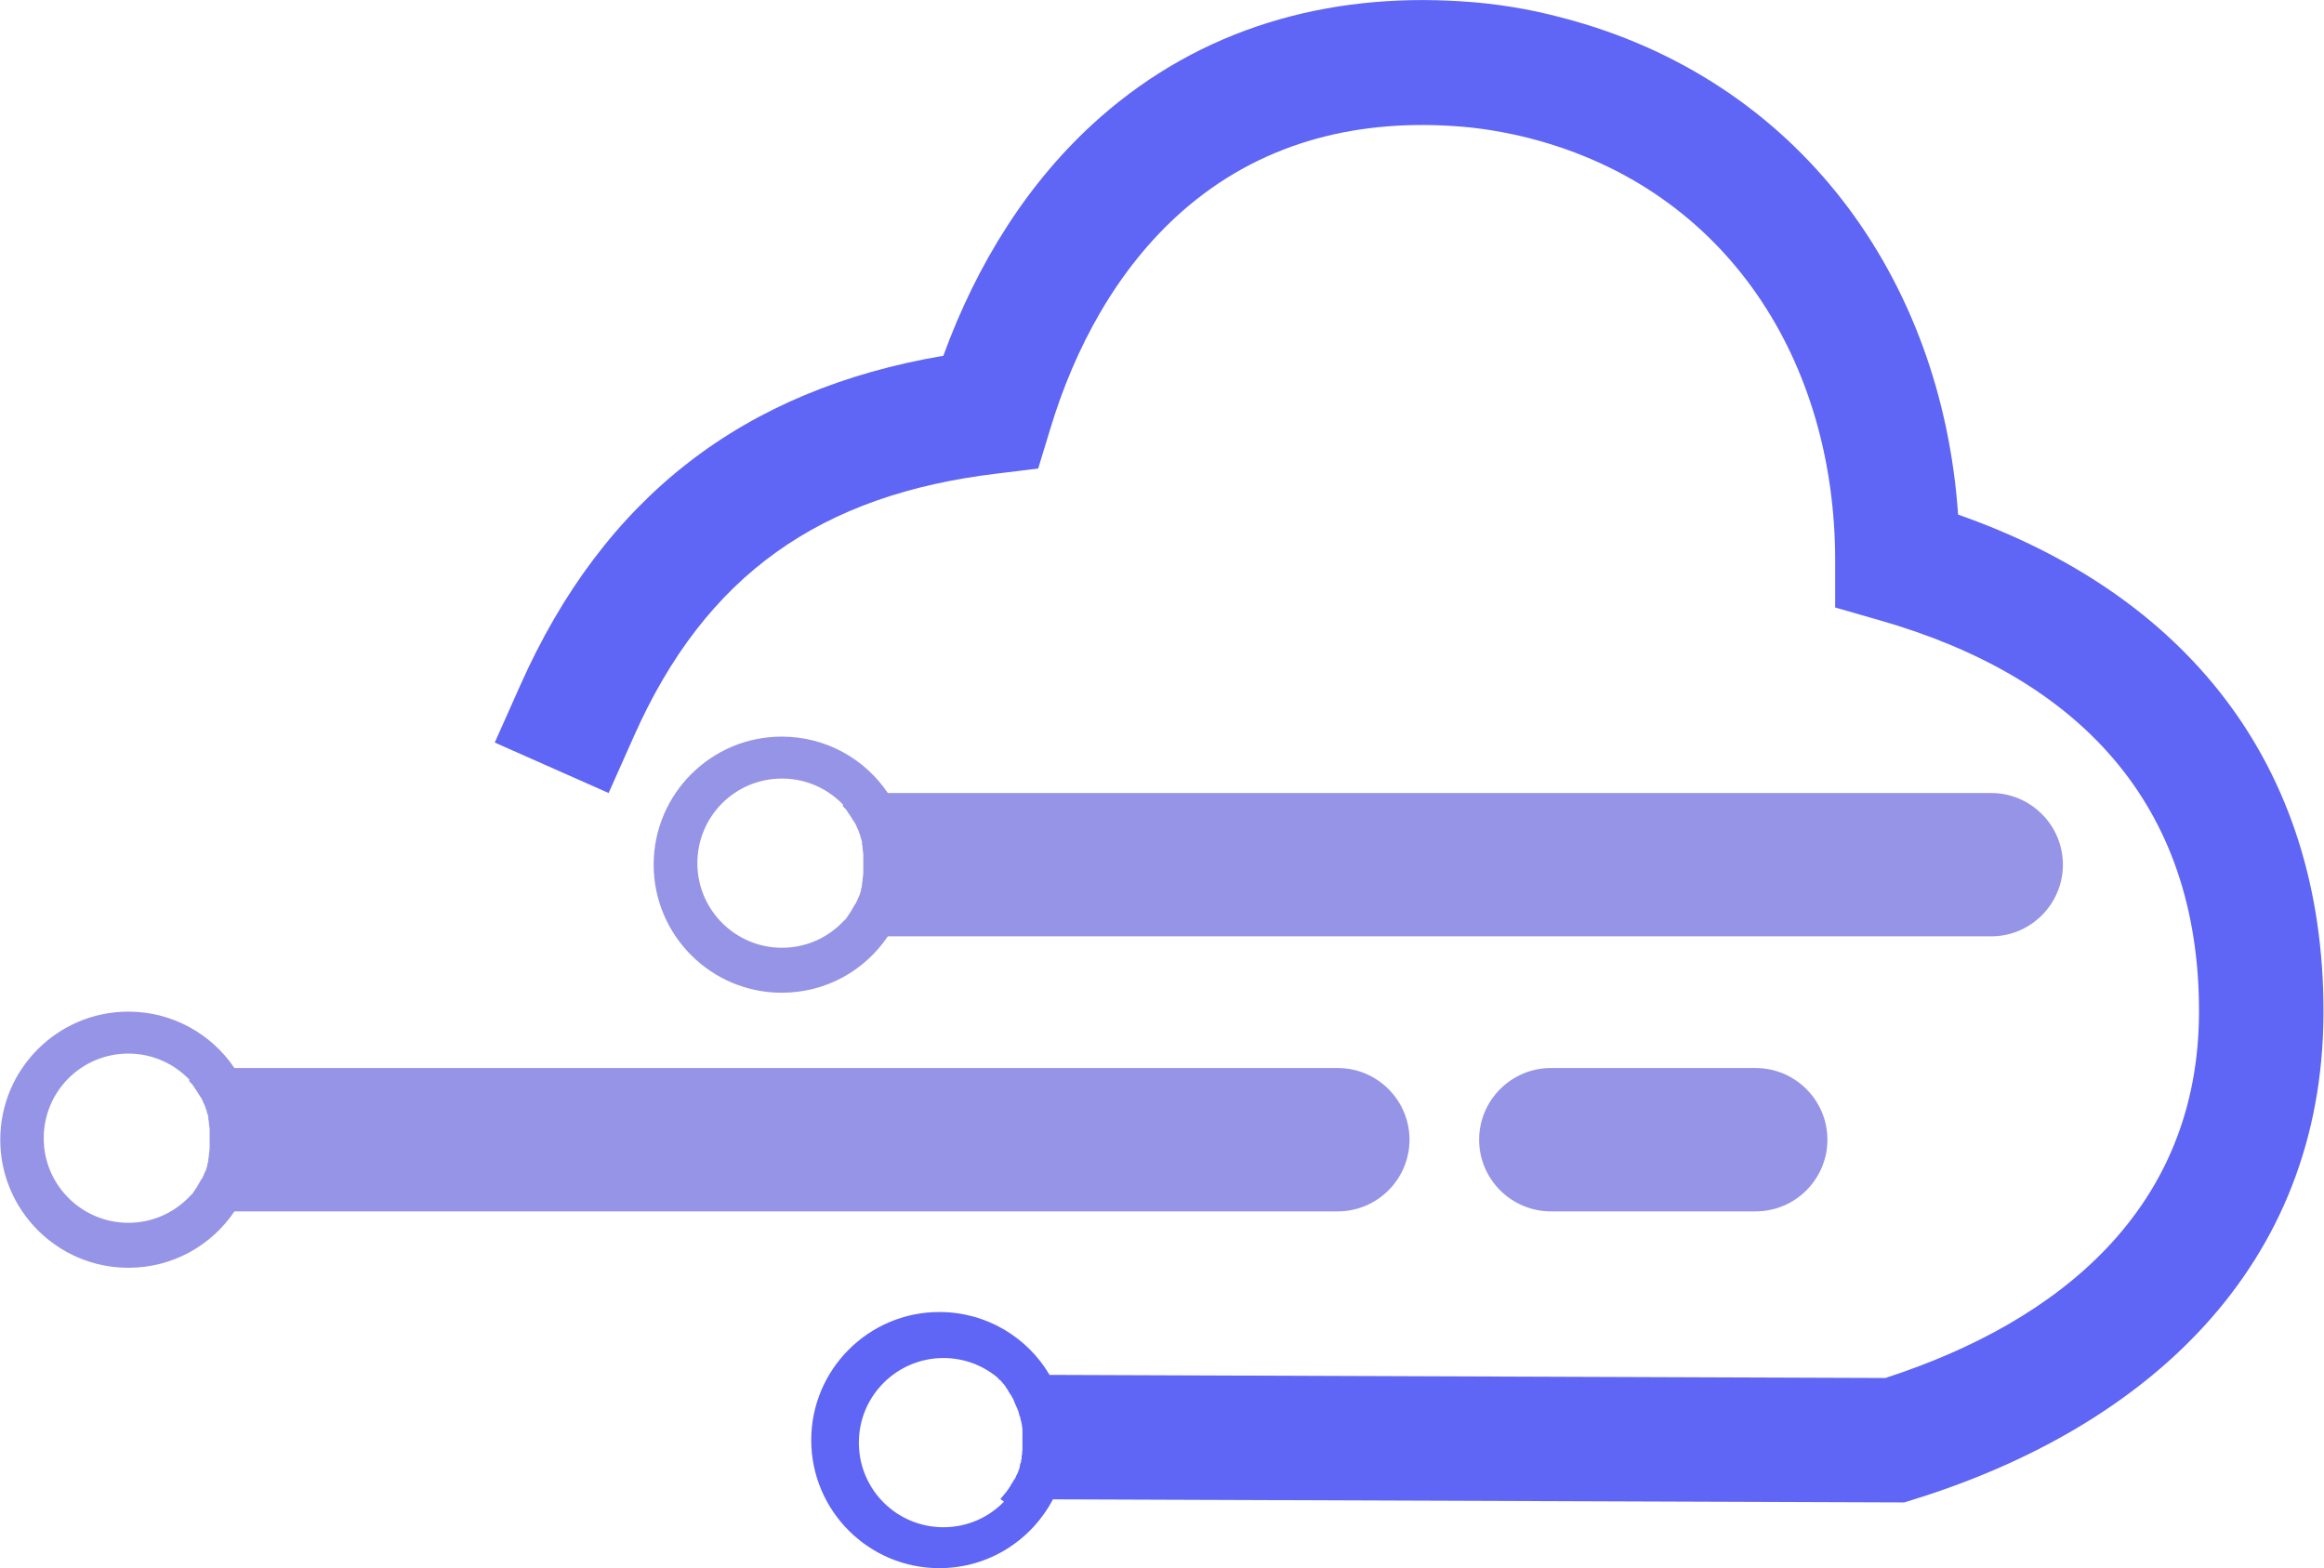
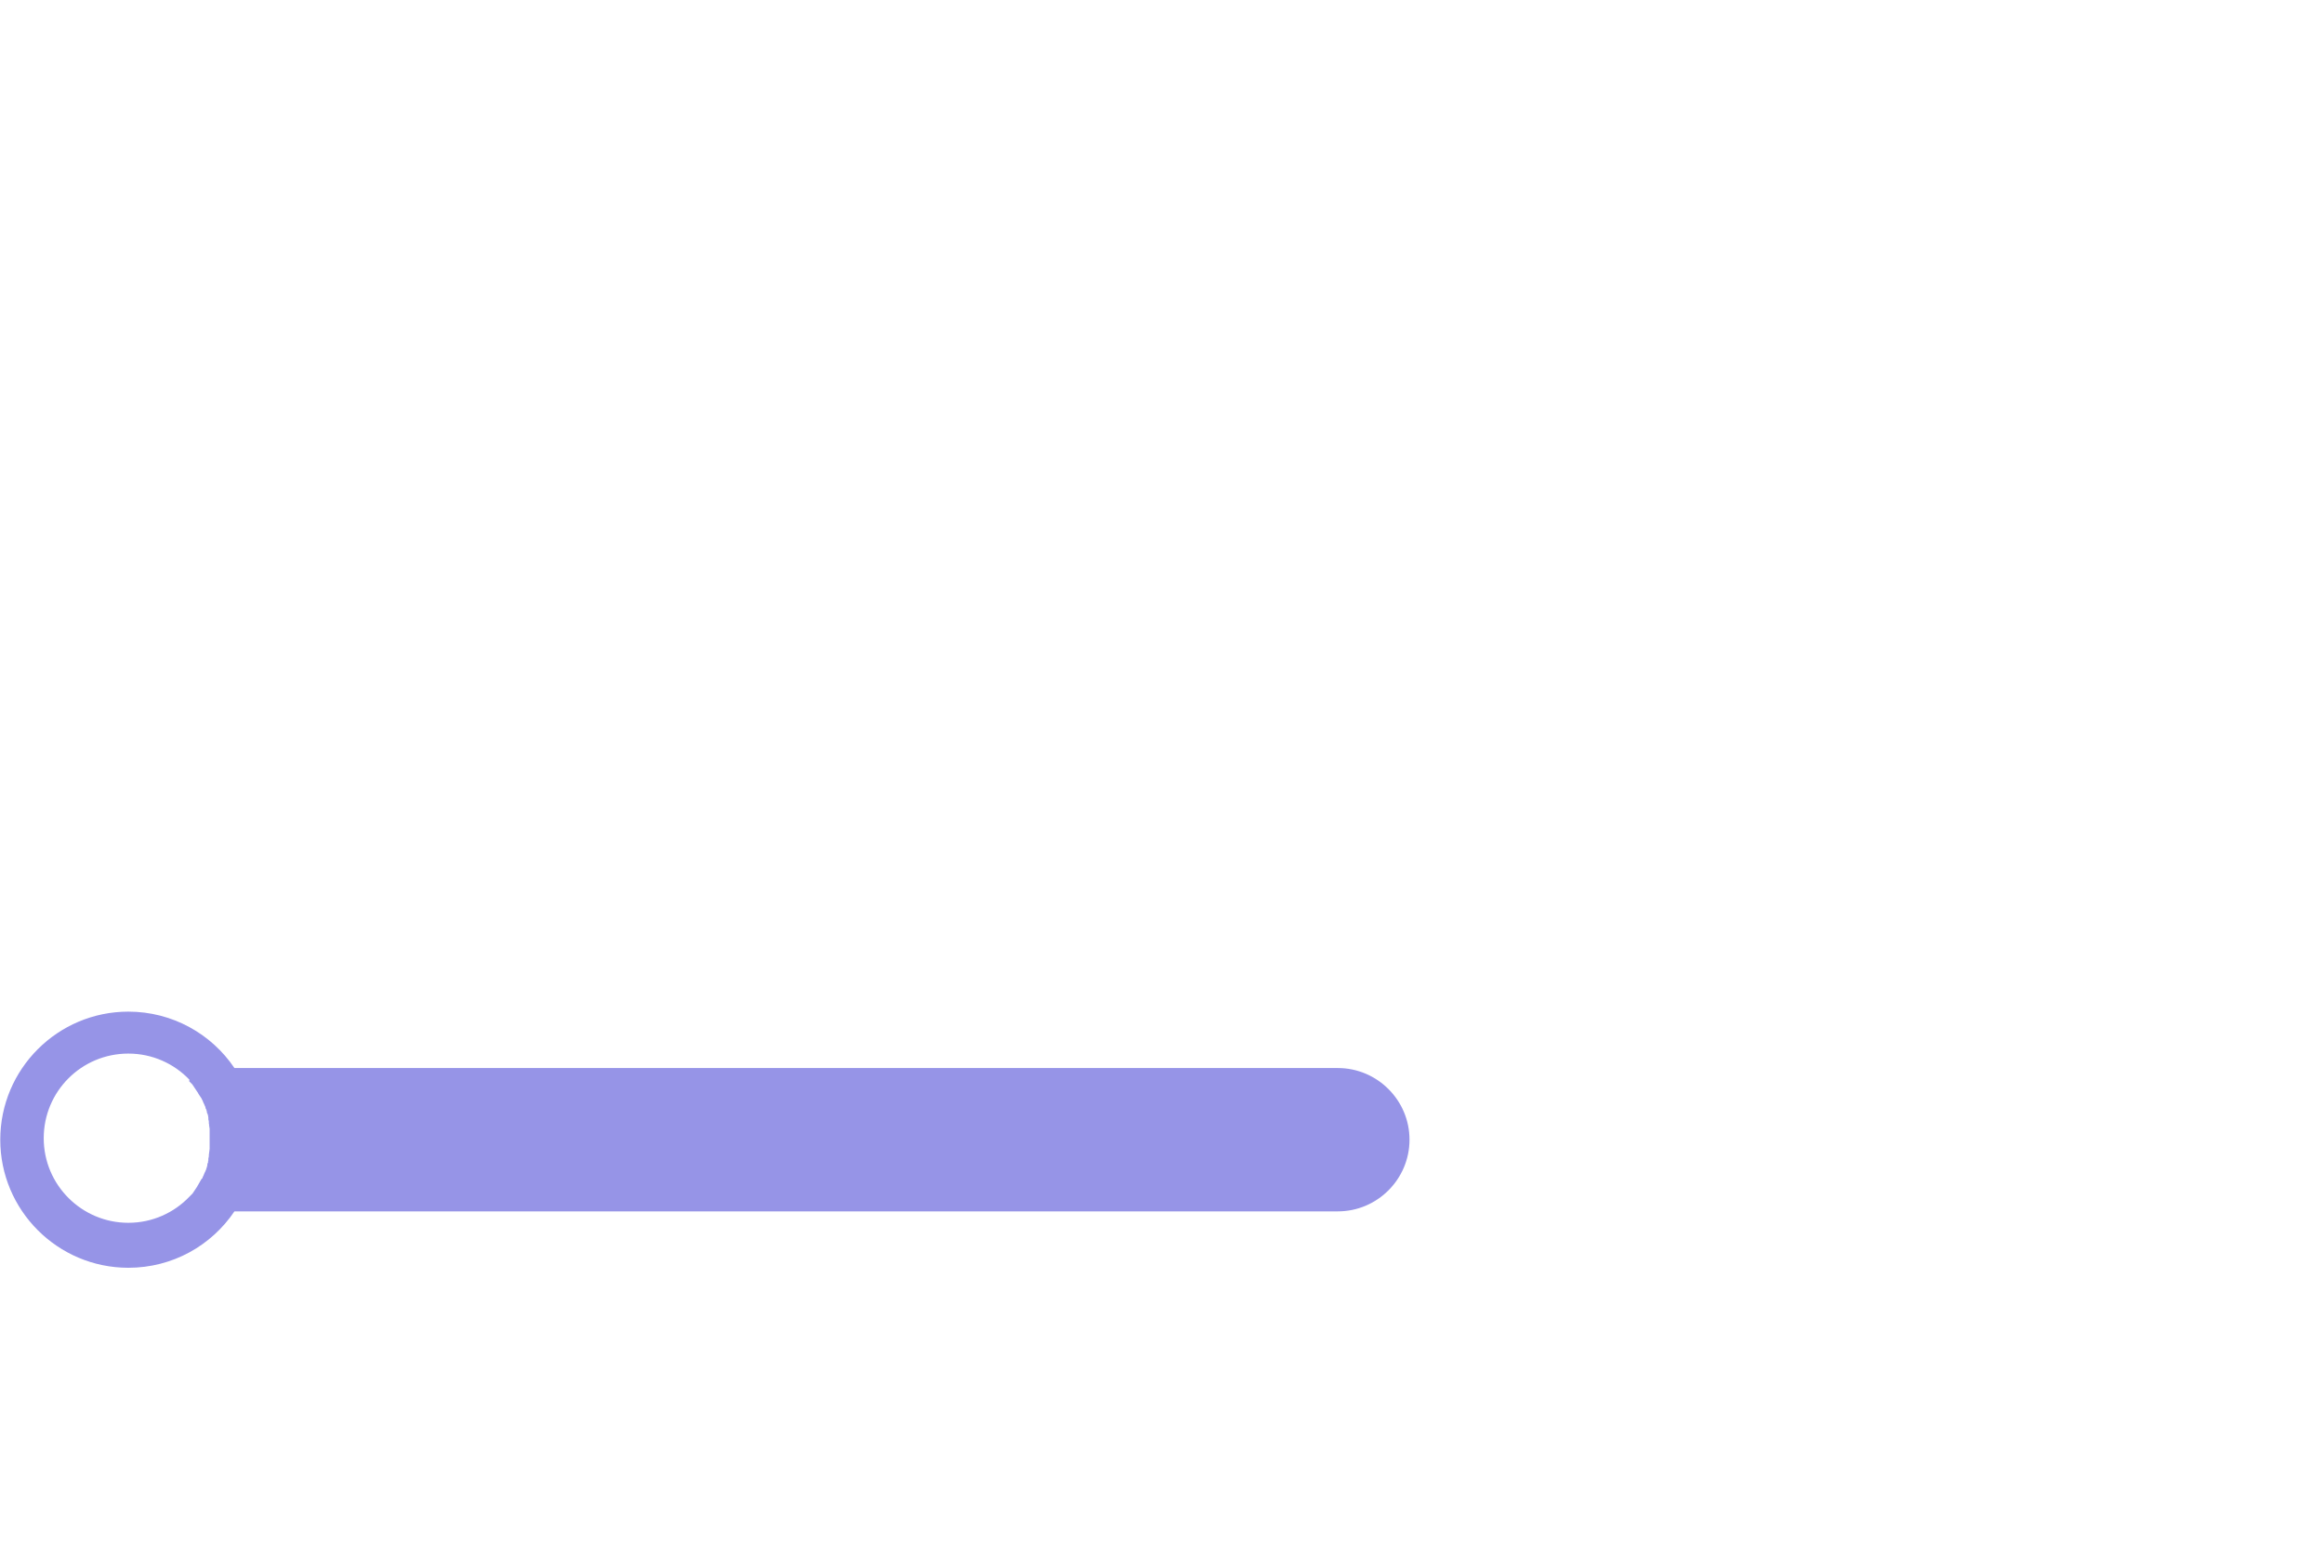
<svg xmlns="http://www.w3.org/2000/svg" id="Layer_2" data-name="Layer 2" width="89.81" height="60.61" viewBox="0 0 89.81 60.61">
  <defs>
    <style> .cls-1 { fill: #5f65f4; } .cls-1, .cls-2 { fill-rule: evenodd; } .cls-2 { fill: #9694e7; } </style>
  </defs>
  <g id="Layer_1-2" data-name="Layer 1">
    <g>
-       <path class="cls-1" d="m36.47,13.71c1.27-3.47,3.24-6.7,6.03-9.16C46.42,1.09,51.28-.28,56.45.05c1.32.08,2.63.29,3.9.63,9.18,2.38,14.69,10.09,15.32,19.21,8.7,3.05,14.14,9.57,14.12,19.25-.02,9.85-6.86,16.03-15.85,18.82l-.35.11-32.9-.12c-.83,1.58-2.48,2.66-4.39,2.66-2.73,0-4.95-2.22-4.95-4.95s2.22-4.95,4.95-4.95c1.81,0,3.4.97,4.26,2.43l32.3.12c6.75-2.19,12.1-6.57,12.12-14.13.02-8.12-4.73-12.97-12.32-15.15l-1.74-.5v-1.81c0-7.67-4.14-14.34-11.78-16.32-.98-.25-1.99-.42-3-.48-3.89-.25-7.51.7-10.47,3.31-2.5,2.21-4.14,5.26-5.09,8.42l-.46,1.51-1.56.19c-6.84.81-11.29,3.91-14.06,10.15l-.98,2.2-4.4-1.95.98-2.2c3.25-7.31,8.65-11.44,16.36-12.75h0Zm2.19,44.23l.04-.05h0s.07-.08.1-.12h0c.05-.06.1-.12.14-.18l.02-.03.02-.02h0s.02-.04.02-.04c.02-.03.04-.06.06-.09h0s.02-.04.02-.04v-.02s.02-.01.02-.01l.02-.03.02-.03h0s.02-.04.02-.04v-.03s.02,0,.02,0l.02-.03.02-.03.02-.03h0s.01-.03.01-.03h0s.02-.04.02-.04v-.02s.02-.02.02-.02l.02-.04.02-.04v-.04s.02,0,.02,0v-.03s.01,0,.01,0v-.04s.02-.02.02-.02v-.02s.02-.04.02-.04h0s0-.03,0-.03h0s.01-.04.01-.04v-.02s.01-.02.01-.02v-.05s.02-.03.02-.03l.02-.06h0s0-.02,0-.02v-.06s.02,0,.02,0h0s0-.05,0-.05v-.03s0-.01,0-.01v-.06s.01-.01.01-.01h0s.01-.07.01-.07h0s0-.02,0-.02v-.07s.01,0,.01,0h0s0-.08,0-.08h0s0,0,0,0v-.07s0,0,0,0h0s0-.08,0-.08h0s0,0,0,0v-.08s0,0,0,0v-.08s0-.08,0-.08h0s0-.01,0-.01v-.07s0-.01,0-.01v-.06s0-.01,0-.01h0s0-.08,0-.08h0s0-.08,0-.08h0s0-.02,0-.02v-.07s-.01-.01-.01-.01v-.07s-.01-.02-.01-.02v-.06s-.01,0-.01,0h0s-.01-.07-.01-.07h0s0-.01,0-.01l-.02-.07h0s-.02-.07-.02-.07v-.02s0-.01,0-.01v-.04s-.02,0-.02,0h0s-.02-.06-.02-.06v-.02s0,0,0,0h0s-.02-.07-.02-.07h0s0-.01,0-.01l-.02-.05v-.03s-.01,0-.01,0l-.02-.04h0s0-.02,0-.02l-.03-.06h0s-.03-.07-.03-.07h0s0-.01,0-.01l-.03-.05v-.02s-.03-.05-.03-.05h0s0-.02,0-.02l-.03-.06h0s0-.01,0-.01l-.03-.06h0s0,0,0,0l-.02-.04-.02-.02h0s-.02-.05-.02-.05v-.02s-.02,0-.02,0l-.03-.05h0s-.02-.04-.02-.04h-.01s-.03-.06-.03-.06h0s-.02-.04-.02-.04h0s-.03-.04-.03-.04h0s-.02-.03-.02-.03h0s-.03-.04-.03-.04h0s0-.02,0-.02l-.04-.04h0s0,0,0,0h0s-.03-.05-.03-.05l-.02-.02-.03-.03h0s-.02-.03-.02-.03h0s-.03-.03-.03-.03h-.01s0-.02,0-.02l-.05-.04h0s0,0,0,0l-.05-.04h0s0-.01,0-.01h0s-.04-.04-.04-.04l-.02-.02c-.56-.46-1.28-.74-2.07-.74-1.8,0-3.27,1.46-3.27,3.27s1.46,3.27,3.27,3.27c.92,0,1.75-.38,2.34-.99h0Z" />
      <path class="cls-2" d="m51.69,41.28H9.06c-.89-1.32-2.4-2.18-4.1-2.18-2.73,0-4.95,2.22-4.95,4.95s2.22,4.95,4.95,4.95c1.71,0,3.21-.86,4.1-2.18h42.64c1.53,0,2.77-1.25,2.77-2.77h0c0-1.53-1.25-2.77-2.77-2.77h0Zm-44.38.51h0l.03.03h0s.03.03.03.03l.03.03.03.03.02.03.02.03.02.03.02.03.02.03.02.03.02.03.02.03.02.03.02.03h0s.02.03.02.03h0s.02.04.02.04h0s.02.03.02.03h0s.02.03.02.03h0s.02.03.02.03l.02.03h0s.02.03.02.03l.02.03h0s.01.03.01.03l.02.03h0s.02.05.02.05l.02.05h0s0,0,0,0h0s.03.06.03.06h0s0,0,0,0h0s.02.05.02.05l.02.04h0s.01.04.01.04v.02s.03.05.03.05h0s0,.01,0,.01l.02.06v.03s.01.01.01.01v.04s.02.01.02.01v.03s.02.04.02.04h0s0,.03,0,.03h0s.01.05.01.05v.02s0,.02,0,.02v.04s.01.02.01.02v.02s.01.04.01.04h0s0,.03,0,.03v.06s.01.01.01.01v.08s.01,0,.01,0v.07s.01,0,.01,0h0s0,.08,0,.08h0s0,.08,0,.08h0s0,.08,0,.08h0s0,.08,0,.08h0s0,.08,0,.08v.08s0,0,0,0v.08s0,0,0,0v.08s0,0,0,0v.08s0,0,0,0v.07s0,.01,0,.01h0s-.01.08-.01.08h0s-.01.08-.01.08h0s-.01.07-.01.07v.03s0,0,0,0v.04s-.01.02-.01.02v.02s-.01.04-.01.04v.02s0,.02,0,.02v.04s-.01,0-.01,0v.03s0,0,0,0v.04s-.02.03-.02.03h0s-.01.05-.01.05h0s0,.04,0,.04l-.02.06h0s0,.01,0,.01l-.02.05v.02s-.02.04-.02.04h0s-.02.05-.02.05l-.02.04h0s0,0,0,0h0s-.03.07-.03.07h0s0,0,0,0h0s-.02.05-.02.05l-.02.04h0s-.02.04-.02.04v.03s-.02,0-.02,0l-.02.03-.02.03h0s-.02.04-.02.04l-.02.03h0s-.02.04-.02.04h0s-.02.03-.02.03h0s-.02.04-.02.04h0s-.02.03-.02.03h0s-.02.04-.02.04l-.02.03-.02.03-.02.03-.02.03-.02.03-.02.03-.02.03-.02.03-.02.03-.03.03-.03.03-.03.03h0s-.03.03-.03.03h0c-.59.62-1.43,1.01-2.36,1.01-1.8,0-3.27-1.46-3.27-3.27s1.46-3.27,3.27-3.27c.93,0,1.77.39,2.36,1.01h0Z" />
-       <path class="cls-2" d="m67.85,41.28h-7.92c-1.53,0-2.77,1.25-2.77,2.77h0c0,1.53,1.25,2.77,2.77,2.77h7.92c1.53,0,2.77-1.25,2.77-2.77h0c0-1.53-1.25-2.77-2.77-2.77h0Z" />
-       <path class="cls-2" d="m76.95,30.65h-42.64c-.89-1.32-2.4-2.18-4.1-2.18-2.73,0-4.95,2.22-4.95,4.95s2.22,4.95,4.95,4.95c1.71,0,3.21-.86,4.1-2.18h42.64c1.53,0,2.77-1.25,2.77-2.77h0c0-1.53-1.25-2.77-2.77-2.77h0Zm-44.38.51h0l.03.03h0s.03.03.03.03l.03.03.03.03.02.03.02.03.02.03.02.03.02.03.02.03.02.03.02.03.02.03.02.03h0s.02.03.02.03h0s.02.04.02.04h0s.02.03.02.03h0s.02.03.02.03h0s.02.03.02.03l.02.03h0s.02.03.02.03l.02.03h0s.01.03.01.03l.02.03h0s.02.05.02.05l.02.05h0s0,0,0,0h0s.03.06.03.06h0s0,0,0,0h0s.02.05.02.05l.02.04h0s.01.04.01.04v.02s.03.05.03.05h0s0,.01,0,.01l.02.06v.03s.01.01.01.01v.04s.02.01.02.01v.03s.02.04.02.04h0s0,.03,0,.03h0s.01.05.01.05v.02s0,.02,0,.02v.04s.01.02.01.02v.02s.01.04.01.04h0s0,.03,0,.03v.06s.01.01.01.01v.08s.01,0,.01,0v.07s.01,0,.01,0h0s0,.08,0,.08h0s0,.08,0,.08h0s0,.08,0,.08h0s0,.08,0,.08h0s0,.08,0,.08v.08s0,0,0,0v.08s0,0,0,0v.08s0,0,0,0v.08s0,0,0,0v.07s0,.01,0,.01h0s-.01.08-.01.08h0s-.01.08-.01.08h0s-.01.07-.01.07v.03s0,0,0,0v.04s-.01.02-.01.02v.02s-.01.04-.01.04v.02s0,.02,0,.02v.04s-.01,0-.01,0v.03s0,0,0,0v.04s-.02.03-.02.03h0s-.01.05-.01.05h0s0,.04,0,.04l-.02.06h0s0,.01,0,.01l-.02.05v.02s-.02.04-.02.04h0s-.02.05-.02.05l-.02.04h0s0,0,0,0h0s-.03.07-.03.07h0s0,0,0,0h0s-.02.05-.02.05l-.02.04h0s-.02.04-.02.04v.03s-.02,0-.02,0l-.02.03-.02.03h0s-.02.04-.02.04l-.02.03h0s-.02.04-.02.04h0s-.02.03-.02.03h0s-.02.04-.02.04h0s-.02.03-.02.03h0s-.02.04-.02.04l-.02.03-.02.03-.02.03-.02.03-.02.03-.02.03-.02.03-.02.03-.02.03-.03.03-.03.03-.03.03h0s-.03.03-.03.03h0c-.59.62-1.43,1.01-2.36,1.01-1.8,0-3.27-1.46-3.27-3.27s1.46-3.27,3.27-3.27c.93,0,1.77.39,2.36,1.01h0Z" />
    </g>
  </g>
</svg>